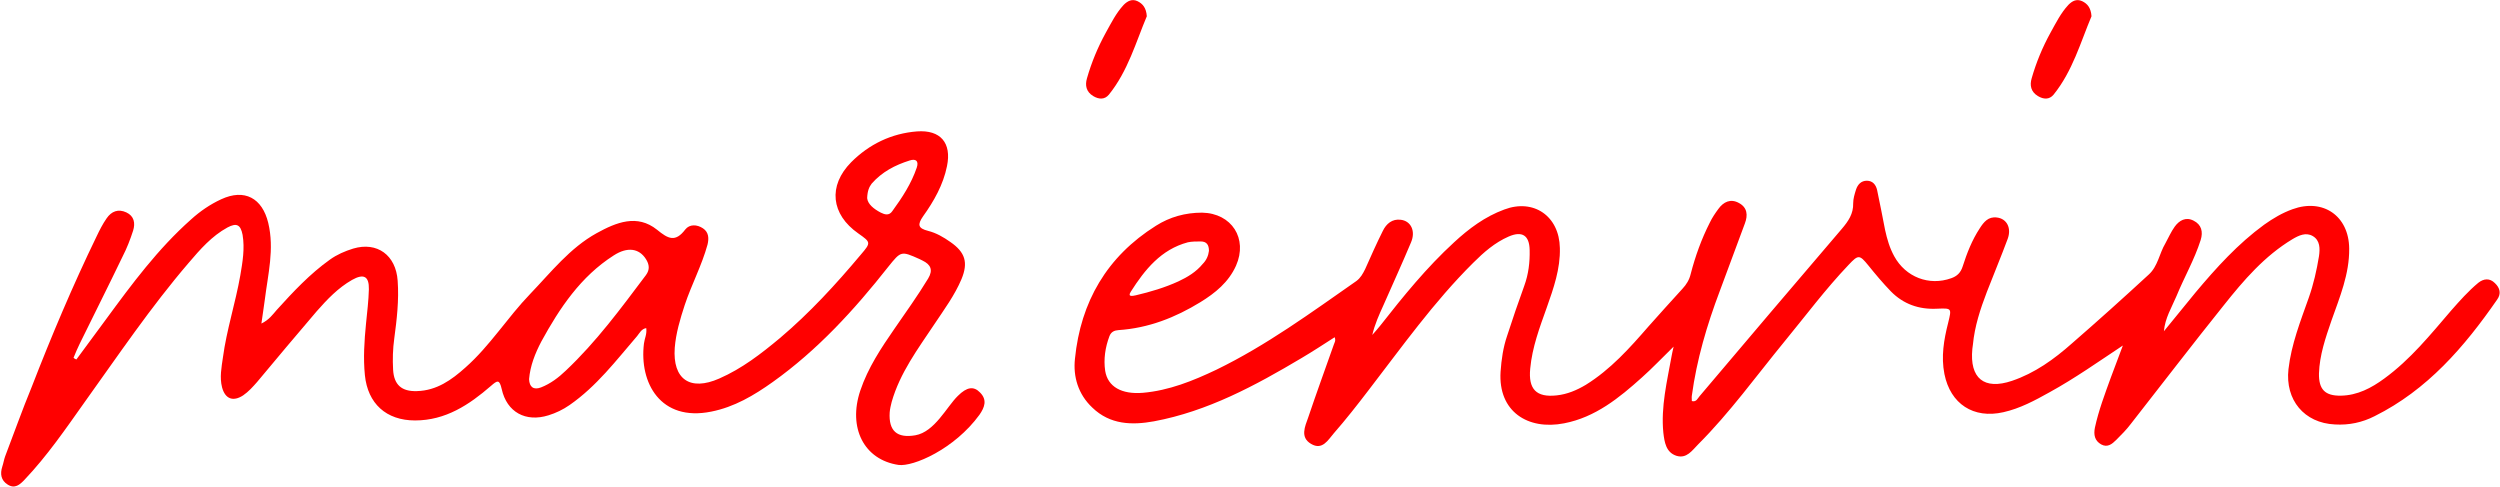
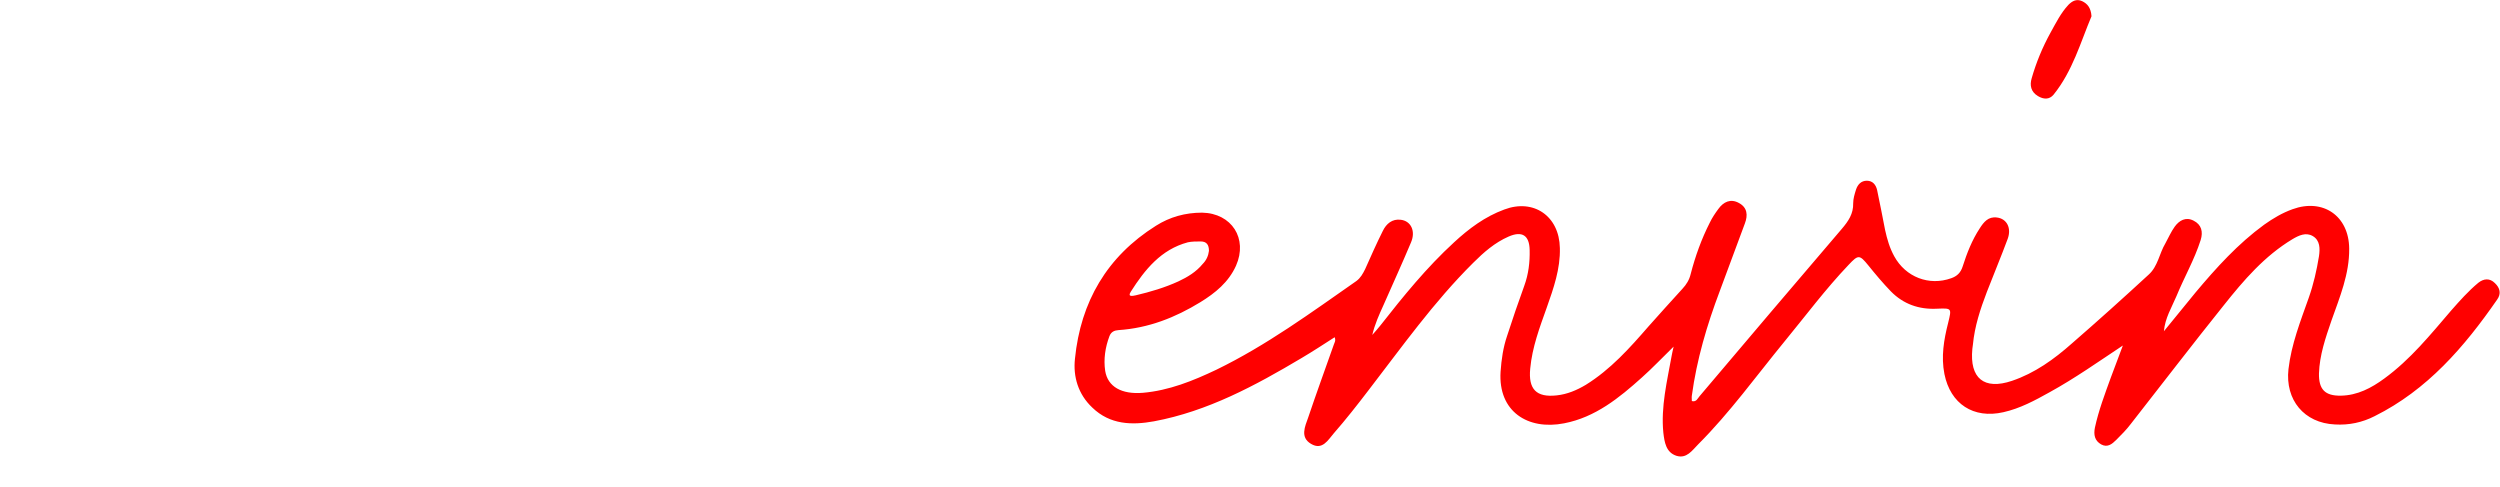
<svg xmlns="http://www.w3.org/2000/svg" version="1.1" id="Layer_2_00000085948442137521961070000012380912462580938647_" x="0px" y="0px" viewBox="0 0 877 170.7" style="enable-background:new 0 0 877 170.7;" xml:space="preserve">
  <style type="text/css">
	.st0{fill:#FF0000;}
</style>
  <g id="Layer_1-2">
    <g>
-       <path class="st0" d="M304.2,69.5c0.2,2.1,2.3,3.8,4.8,5.1c1.4,0.7,2.9,1.1,4-0.5c3.5-4.8,6.7-9.7,8.6-15.3    c0.8-2.4-0.4-3.2-2.5-2.5c-5.1,1.6-9.7,4-13.3,8.1C304.9,65.6,304.3,66.9,304.2,69.5 M185.6,133c0.1,2.8,1.6,3.9,4.2,2.9    c3.3-1.3,6.1-3.4,8.7-5.9c10.7-10.1,19.3-21.8,28.1-33.5c1.4-1.9,1.2-3.7,0-5.6c-2.4-3.8-6.5-4.4-11.3-1.3    c-11.6,7.4-19,18.5-25.4,30.2C187.7,124,186,128.3,185.6,133 M26.8,126.1c3.5-4.7,6.9-9.4,10.4-14.1c9.1-12.4,18.2-24.7,29.8-35    c3.2-2.9,6.7-5.3,10.6-7.1c8.2-3.8,14.4-0.4,16.5,8.3c2.2,9.2-0.1,18-1.2,26.9c-0.3,2.6-0.8,5.2-1.2,8.4c2.7-1.3,4-3.2,5.4-4.8    c5.8-6.4,11.6-12.6,18.6-17.6c2.5-1.8,5.3-3,8.2-3.9c8.4-2.5,15,2.3,15.6,11.3c0.5,6.8-0.3,13.6-1.2,20.3    c-0.5,3.6-0.6,7.3-0.4,10.9c0.3,5.3,3,7.7,8.4,7.5c6.9-0.2,12.1-3.9,17-8.3c8.6-7.6,14.7-17.5,22.7-25.8    c7.3-7.6,13.9-16.1,23.3-21.3c6.9-3.8,14.2-6.8,21.2-1.2c3.9,3.2,6.4,4.5,9.9-0.1c1.5-1.9,4.1-1.8,6.2-0.4    c2.1,1.4,2.1,3.6,1.6,5.7c-2,7.3-5.6,14-8,21.2c-1.6,4.9-3.1,9.9-3.5,15c-0.8,11.1,5.4,15.3,15.6,10.8c8-3.5,14.7-8.7,21.3-14.2    c10.4-8.8,19.6-18.8,28.4-29.3c3.6-4.2,3.5-4.3-0.9-7.4c-9.6-6.7-10.7-16.7-2.5-25c6.3-6.3,14.1-10.1,23.1-10.8    c8.2-0.6,12.2,4,10.5,12.2c-1.3,6.5-4.6,12.3-8.4,17.6c-2,2.9-1.8,4.2,1.8,5.1c2.8,0.7,5.4,2.2,7.8,3.9c5.2,3.6,6.3,7.2,3.9,13    c-2.4,5.7-6.1,10.7-9.5,15.8c-5.8,8.7-12.1,17.1-15,27.3c-0.3,1.2-0.6,2.4-0.7,3.7c-0.4,6.5,2.6,9.1,9,8c6.8-1.2,11-10,14.9-13.8    c3.2-3.2,5.6-3.5,7.8-1.2c2.6,2.6,1.6,5.2-0.2,7.8c-8.8,12.1-23.3,18.3-28.4,17.6c-12.1-1.8-17.8-13-13.4-26.1    c2.7-8,7.3-14.9,12-21.7c4-5.8,8.1-11.5,11.8-17.6c1.8-3,0.9-4.9-2-6.3c-0.3-0.2-0.7-0.3-1-0.5c-6.5-2.9-6.5-2.9-11,2.7    c-11.9,15.1-24.8,29.2-40.5,40.4c-6.6,4.7-13.5,8.8-21.6,10.4c-17.8,3.6-25.3-10.1-23.6-23.9c0.2-1.7,1.1-3.3,0.8-5.4    c-1.7,0.3-2.3,1.7-3.2,2.8c-7.4,8.6-14.2,17.6-23.7,24.2c-2.3,1.6-4.8,2.8-7.4,3.6c-8,2.5-14.6-1.1-16.4-9.2    c-0.8-3.5-1.5-3.1-3.8-1.1c-7.6,6.6-15.9,12.1-26.6,12.1c-10.1,0-16.6-5.9-17.6-15.9c-0.6-6-0.2-12,0.4-18.1c0.4-4,0.9-8,1-12    c0.1-4.6-1.8-5.6-5.9-3.3c-4.9,2.8-8.7,6.8-12.4,11c-7,8.2-14,16.5-20.9,24.8c-1.5,1.7-3,3.4-4.9,4.7c-3.5,2.3-6.3,1.3-7.4-2.8    c-0.9-3.5-0.2-7,0.3-10.5c1.3-9.7,4.4-19.1,6.1-28.8c0.8-4.7,1.6-9.4,0.8-14.2c-0.7-3.6-2.1-4.3-5.3-2.6c-5.5,3-9.6,7.7-13.6,12.4    c-13.3,15.5-24.7,32.4-36.6,49c-6.6,9.3-13.1,18.8-21,27.1c-1.6,1.7-3.4,3.3-5.9,1.7c-2.4-1.5-2.7-3.8-1.9-6.3    c0.4-1.2,0.6-2.5,1-3.6c3.1-8.1,6-16.3,9.3-24.3C18,118,25.5,100.2,33.9,82.9c1-2.1,2.1-4.3,3.5-6.3c1.7-2.5,4.1-3.4,6.9-2.1    c2.8,1.3,3.2,3.8,2.4,6.4c-1,3.1-2.2,6.2-3.7,9.1c-4.9,10.2-10,20.3-15,30.5c-0.8,1.6-1.5,3.3-2.2,5    C26.1,125.8,26.4,126,26.8,126.1" />
      <path class="st0" d="M424.1,88c0-2.1-0.8-3.3-2.9-3.3c-1.5,0-3.1,0-4.5,0.3c-9.4,2.5-15.1,9.6-20,17.3c-1.3,2,0.7,1.5,1.7,1.3    c5.1-1.2,10.2-2.7,15-4.9c3.2-1.5,6.2-3.3,8.5-6.1C423.2,91.3,423.9,89.7,424.1,88 M744.7,121.2c-8.6,5.7-16.8,11.5-25.7,16.4    c-5.2,2.9-10.4,5.7-16.2,7c-10.5,2.4-18.6-2.9-20.7-13.4c-1.2-6.1-0.2-12,1.3-17.9c1.3-5.3,1.3-5.2-4-5    c-6.2,0.3-11.7-1.6-16.1-6.1c-2.8-2.9-5.4-6-7.9-9.1c-3.1-3.8-3.5-3.8-6.9-0.2c-8.1,8.5-15.1,17.9-22.5,26.9    c-10,12.2-19.2,25-30.3,36.1c-2.1,2.1-4,5.1-7.6,4c-3.7-1.2-4.2-4.8-4.6-8.1c-0.9-9.1,1.3-18,2.9-26.9c0.1-0.7,0.3-1.4,0.7-3.3    c-4.2,4.1-7.5,7.6-11.1,10.8c-8,7.2-16.4,14-27.3,16.1c-12.7,2.5-23.2-4.1-22.3-18.1c0.3-4.3,0.9-8.5,2.3-12.6    c1.9-5.9,3.9-11.7,6-17.5c1.5-4.1,2-8.3,1.9-12.6c-0.1-5.1-2.6-6.8-7.4-4.7c-4.8,2.1-8.7,5.5-12.4,9.2    C502.9,106,491.8,121.7,480,137c-3.9,5.1-7.9,10.2-12.1,15c-2,2.3-4,6.1-8,3.7c-3.9-2.3-2.1-6.1-1-9.2c2.9-8.6,6-17.1,9-25.6    c0.2-0.7,0.8-1.3,0.3-2.6c-3.9,2.5-7.7,5-11.6,7.3c-16.3,9.7-33,18.7-51.8,22.2c-7.7,1.4-15.4,1.2-21.6-4.8    c-5-4.7-6.8-10.9-6.1-17.2c2-19.9,11.2-35.8,28.4-46.6c4.9-3.1,10.3-4.6,16.2-4.6c10.4,0.2,16.1,9.1,11.9,18.6    c-2.6,5.8-7.3,9.6-12.5,12.8c-8.8,5.4-18.2,9.1-28.7,9.8c-1.5,0.1-2.6,0.6-3.2,2.1c-1.5,4-2.1,8.1-1.5,12.2    c0.9,5.6,5.8,8.3,13.2,7.7c9.2-0.8,17.6-4.2,25.8-8.1c17.5-8.5,33.2-20,49.1-31.1c1.5-1.1,2.3-2.6,3.1-4.2c2-4.5,4-9,6.2-13.4    c1.2-2.5,3.3-4.3,6.3-3.9c3.5,0.4,5.3,3.9,3.6,7.9c-3.1,7.4-6.5,14.8-9.7,22.1c-1.5,3.3-3,6.6-3.9,10.4c1-1.1,2-2.3,2.9-3.4    c8-10.2,16.2-20.3,25.8-29.1c5.2-4.8,10.8-9,17.6-11.5C538,69.6,547,75.8,547.2,87c0.2,7.3-2.2,14.1-4.6,20.9    c-2.5,7-5.1,13.9-5.8,21.4c-0.7,7.2,2.1,10.2,9.3,9.4c3.7-0.4,7-1.8,10.2-3.7c8.7-5.4,15.4-12.9,22-20.5    c3.9-4.4,7.9-8.8,11.9-13.2c1.4-1.5,2.4-3.1,2.9-5.2c1.6-6.2,3.8-12.3,6.7-18c0.8-1.7,1.9-3.3,3-4.8c1.8-2.5,4.3-3.7,7.2-2.1    c3,1.6,3.2,4.3,2.1,7.2c-2.9,7.9-5.9,15.8-8.8,23.7c-4.5,11.9-8.1,24.1-9.8,36.7c-0.1,0.6,0,1.2,0,1.9c1.6,0.4,2-0.9,2.7-1.7    c16.6-19.6,33.2-39.2,49.9-58.7c2.3-2.7,4.1-5.3,4-9c0-1.6,0.5-3.2,1-4.8c0.6-1.8,1.8-3.1,3.8-3.1c2.1,0,3.2,1.5,3.6,3.3    c1,4.7,1.9,9.4,2.8,14c0.7,3.2,1.6,6.3,3.2,9.2c4,7.3,12.2,10.5,20,7.7c2-0.7,3.3-1.9,4-4.1c1.5-4.7,3.3-9.3,6-13.4    c1.4-2.2,3-4.2,6-3.8c3.5,0.4,5.2,3.7,3.8,7.5c-2.3,6.2-4.9,12.4-7.3,18.6c-2.3,6-4.3,12.1-4.9,18.5c0,0.5-0.2,1-0.2,1.5    c-1,10.3,4.1,14.5,13.9,11.2c8-2.7,14.8-7.6,21-13.1c9.1-7.9,18.1-16,27-24.2c3.2-2.9,3.7-7.4,5.8-10.9c1.1-2,2-4.1,3.3-5.9    c1.6-2.2,3.9-3.5,6.6-2.1c2.8,1.4,3.4,3.9,2.5,6.8c-2.2,6.9-5.8,13.1-8.5,19.7c-1.7,4-4,7.7-4.4,12.3c3.7-4.5,7.4-9.1,11.1-13.6    c7.3-8.7,14.9-17.1,24.1-23.8c3.1-2.2,6.3-4.1,9.9-5.4c10.7-3.9,19.8,2.3,19.9,13.8c0.1,8.9-3.3,17-6.2,25.2    c-2.1,6.1-4.2,12.2-4.4,18.6c-0.1,5.6,2.1,7.9,7.7,7.8c5.8-0.1,10.7-2.7,15.2-6c9.2-6.7,16.2-15.4,23.5-23.9c3-3.4,6-6.8,9.5-9.7    c1.9-1.5,4-1.7,5.8,0.1c1.8,1.7,2.3,3.7,0.8,5.8c-11.5,16.6-24.5,31.7-43,40.9c-4.3,2.2-9,3.2-13.9,2.9    c-10.8-0.5-17.5-8.6-16.3-19.4c1-8.7,4.2-16.8,7.1-25c1.7-4.8,2.8-9.7,3.6-14.6c0.4-2.7,0.4-5.6-2.2-7.1c-2.4-1.4-4.9-0.2-7.1,1.1    c-9.8,5.9-17.1,14.4-24.1,23.2c-11,13.7-21.7,27.7-32.6,41.6c-1.5,2-3.3,3.8-5.1,5.6c-1.5,1.5-3.1,2.8-5.3,1.6    c-2.3-1.3-2.7-3.4-2.2-5.9c1.3-6,3.5-11.8,5.6-17.6C741.9,128.7,743.3,124.9,744.7,121.2" />
      <path class="st0" d="M733.7,5.7c-3.8,9-6.6,19.2-13.3,27.5c-1.5,1.8-3.5,1.7-5.5,0.5c-2.5-1.5-2.9-3.8-2.2-6.2    c1.6-5.6,3.8-10.9,6.6-16c1.9-3.4,3.6-6.9,6.3-9.8c1.3-1.3,2.8-2.2,4.8-1.3C732.3,1.3,733.5,2.8,733.7,5.7" />
-       <path class="st0" d="M402.3,5.7c-3.8,9-6.6,19.2-13.3,27.5c-1.5,1.8-3.5,1.7-5.5,0.5c-2.5-1.5-2.9-3.8-2.2-6.2    c1.6-5.6,3.8-10.9,6.6-16c1.9-3.4,3.6-6.9,6.3-9.8c1.3-1.3,2.9-2.2,4.8-1.3C400.9,1.3,402.1,2.8,402.3,5.7" />
    </g>
  </g>
</svg>